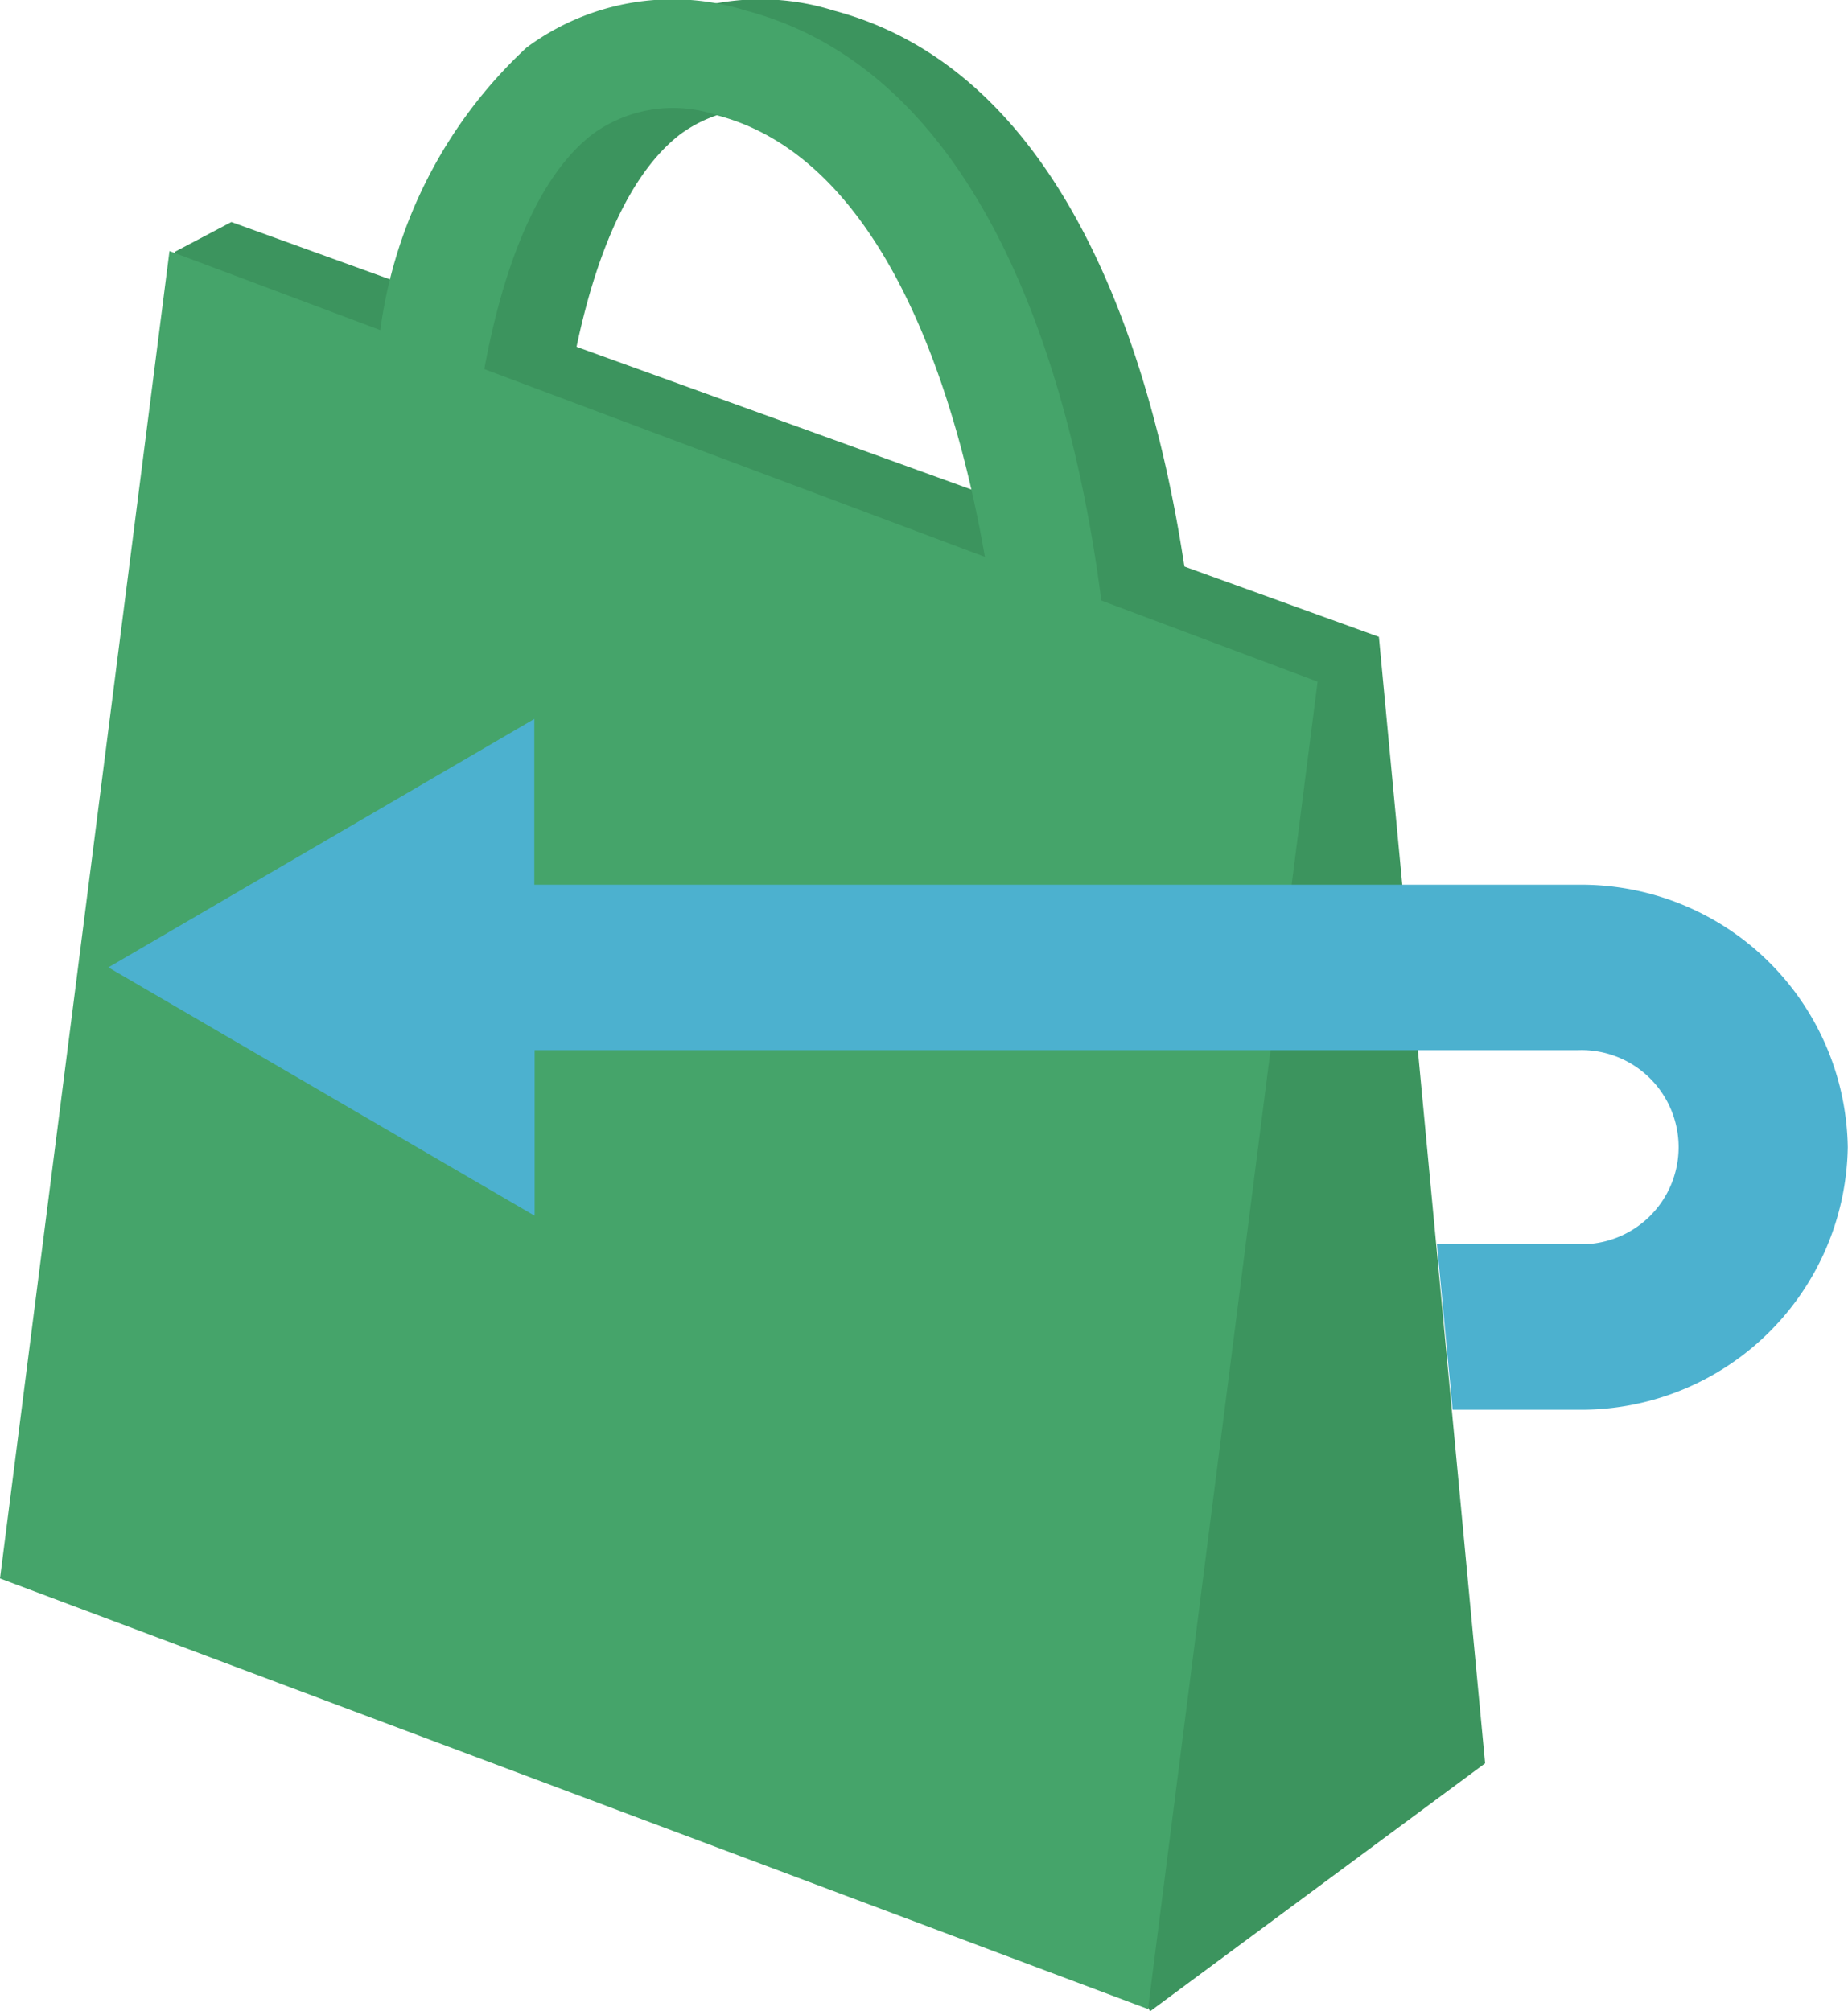
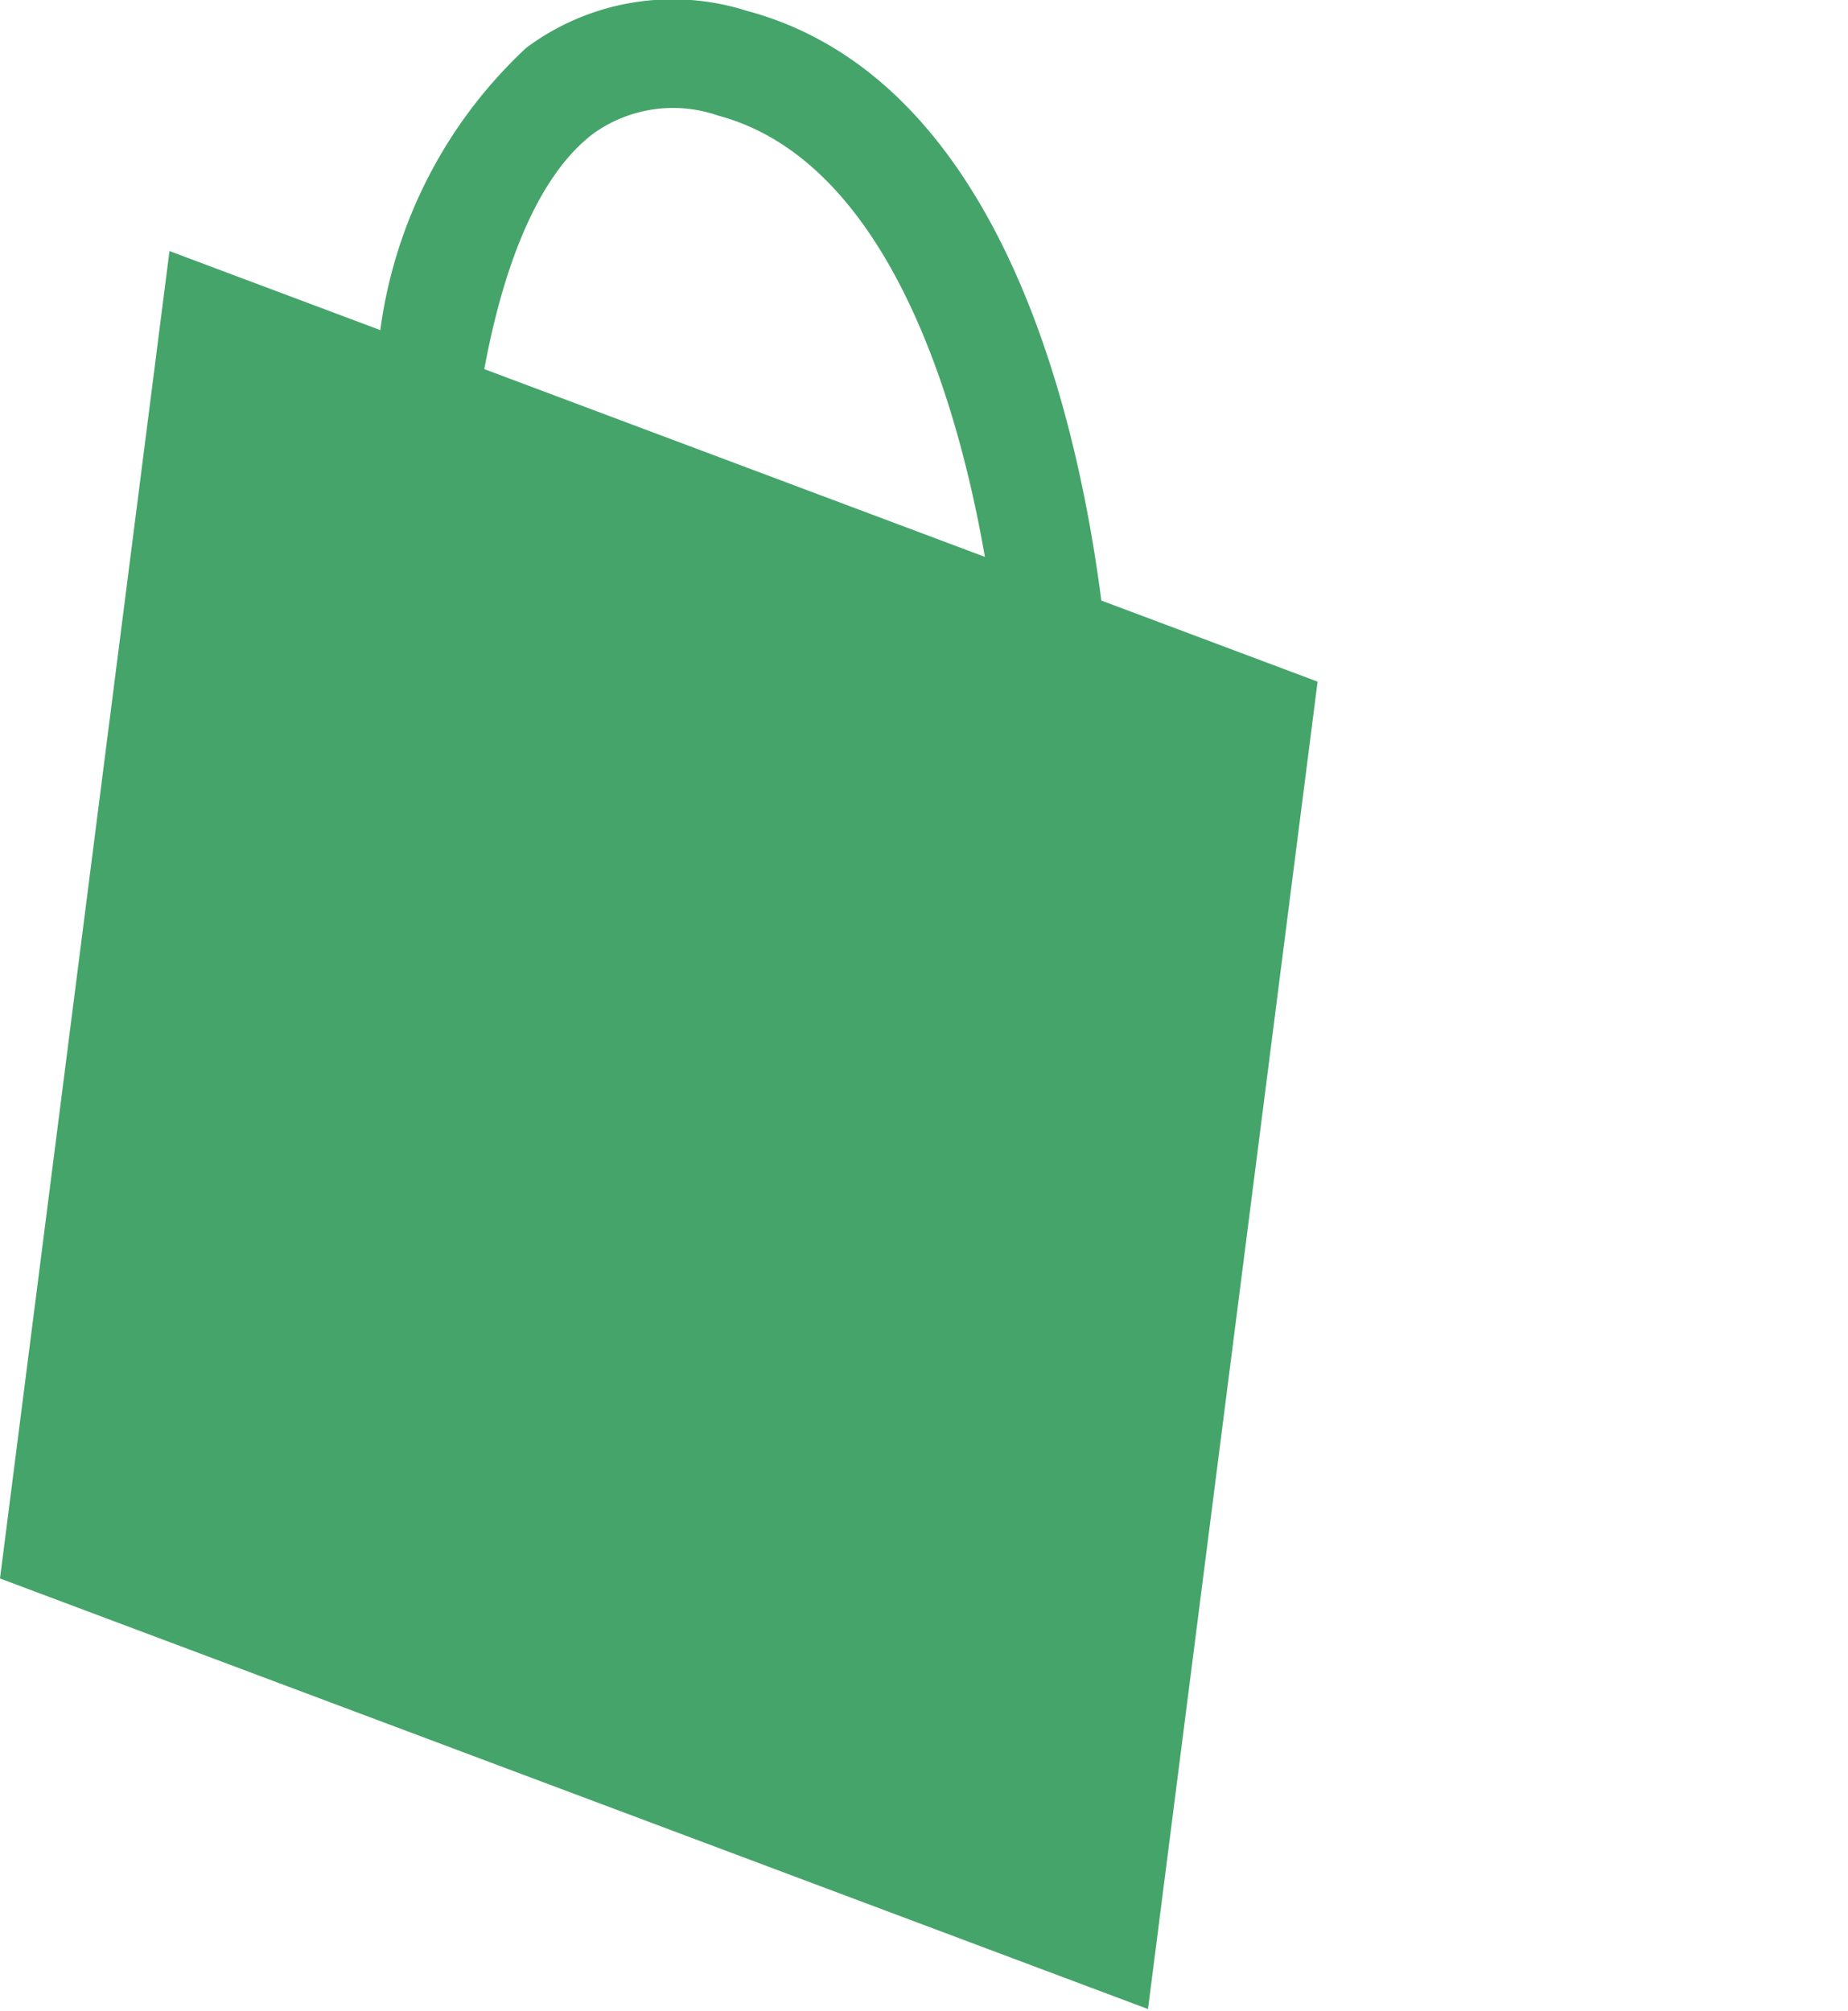
<svg xmlns="http://www.w3.org/2000/svg" width="16.999" height="18.498" viewBox="0 0 16.999 18.498">
  <g transform="translate(-887.561 -2699.537)">
-     <path d="M-14625.346-19657.281c-.021-1.432-.535-5.266-2.633-5.824a1.257,1.257,0,0,0-1.153.17c-.938.719-1.144,2.883-1.144,3.656h-1a10.331,10.331,0,0,1,.176-1.734,4.326,4.326,0,0,1,1.359-2.717,2.254,2.254,0,0,1,2.021-.34c3.255.865,3.371,6.533,3.374,6.773Z" transform="translate(15522.953 22363.705)" fill="#3c945e" />
-     <path d="M12.544,3.54,1.988-.275,1.466,0l8.973,16.181L13.521,13.9Z" transform="translate(887.701 2701.854)" fill="#3c945e" />
    <path d="M1.159-.154l10.561,3.96-1.56,12.208L-.4,12.054Z" transform="translate(887.961 2702)" fill="#45a46a" />
    <path d="M-14625.346-19657.281c-.021-1.432-.535-5.266-2.633-5.824a1.257,1.257,0,0,0-1.153.17c-.938.719-1.144,2.883-1.144,3.656h-1a10.331,10.331,0,0,1,.176-1.734,4.326,4.326,0,0,1,1.359-2.717,2.254,2.254,0,0,1,2.021-.34c3.255.865,3.371,6.533,3.374,6.773Z" transform="translate(15522.145 22363.705)" fill="#45a46a" />
-     <path d="M16.365,6.353l-.144-1.522h1.3a.893.893,0,1,0,0-1.785h-9.6V4.569L4,2.285,7.918,0V1.525h9.6A2.452,2.452,0,0,1,20,3.938a2.453,2.453,0,0,1-2.485,2.415Z" transform="translate(884.558 2706.149)" fill="#4cb1cf" />
  </g>
</svg>